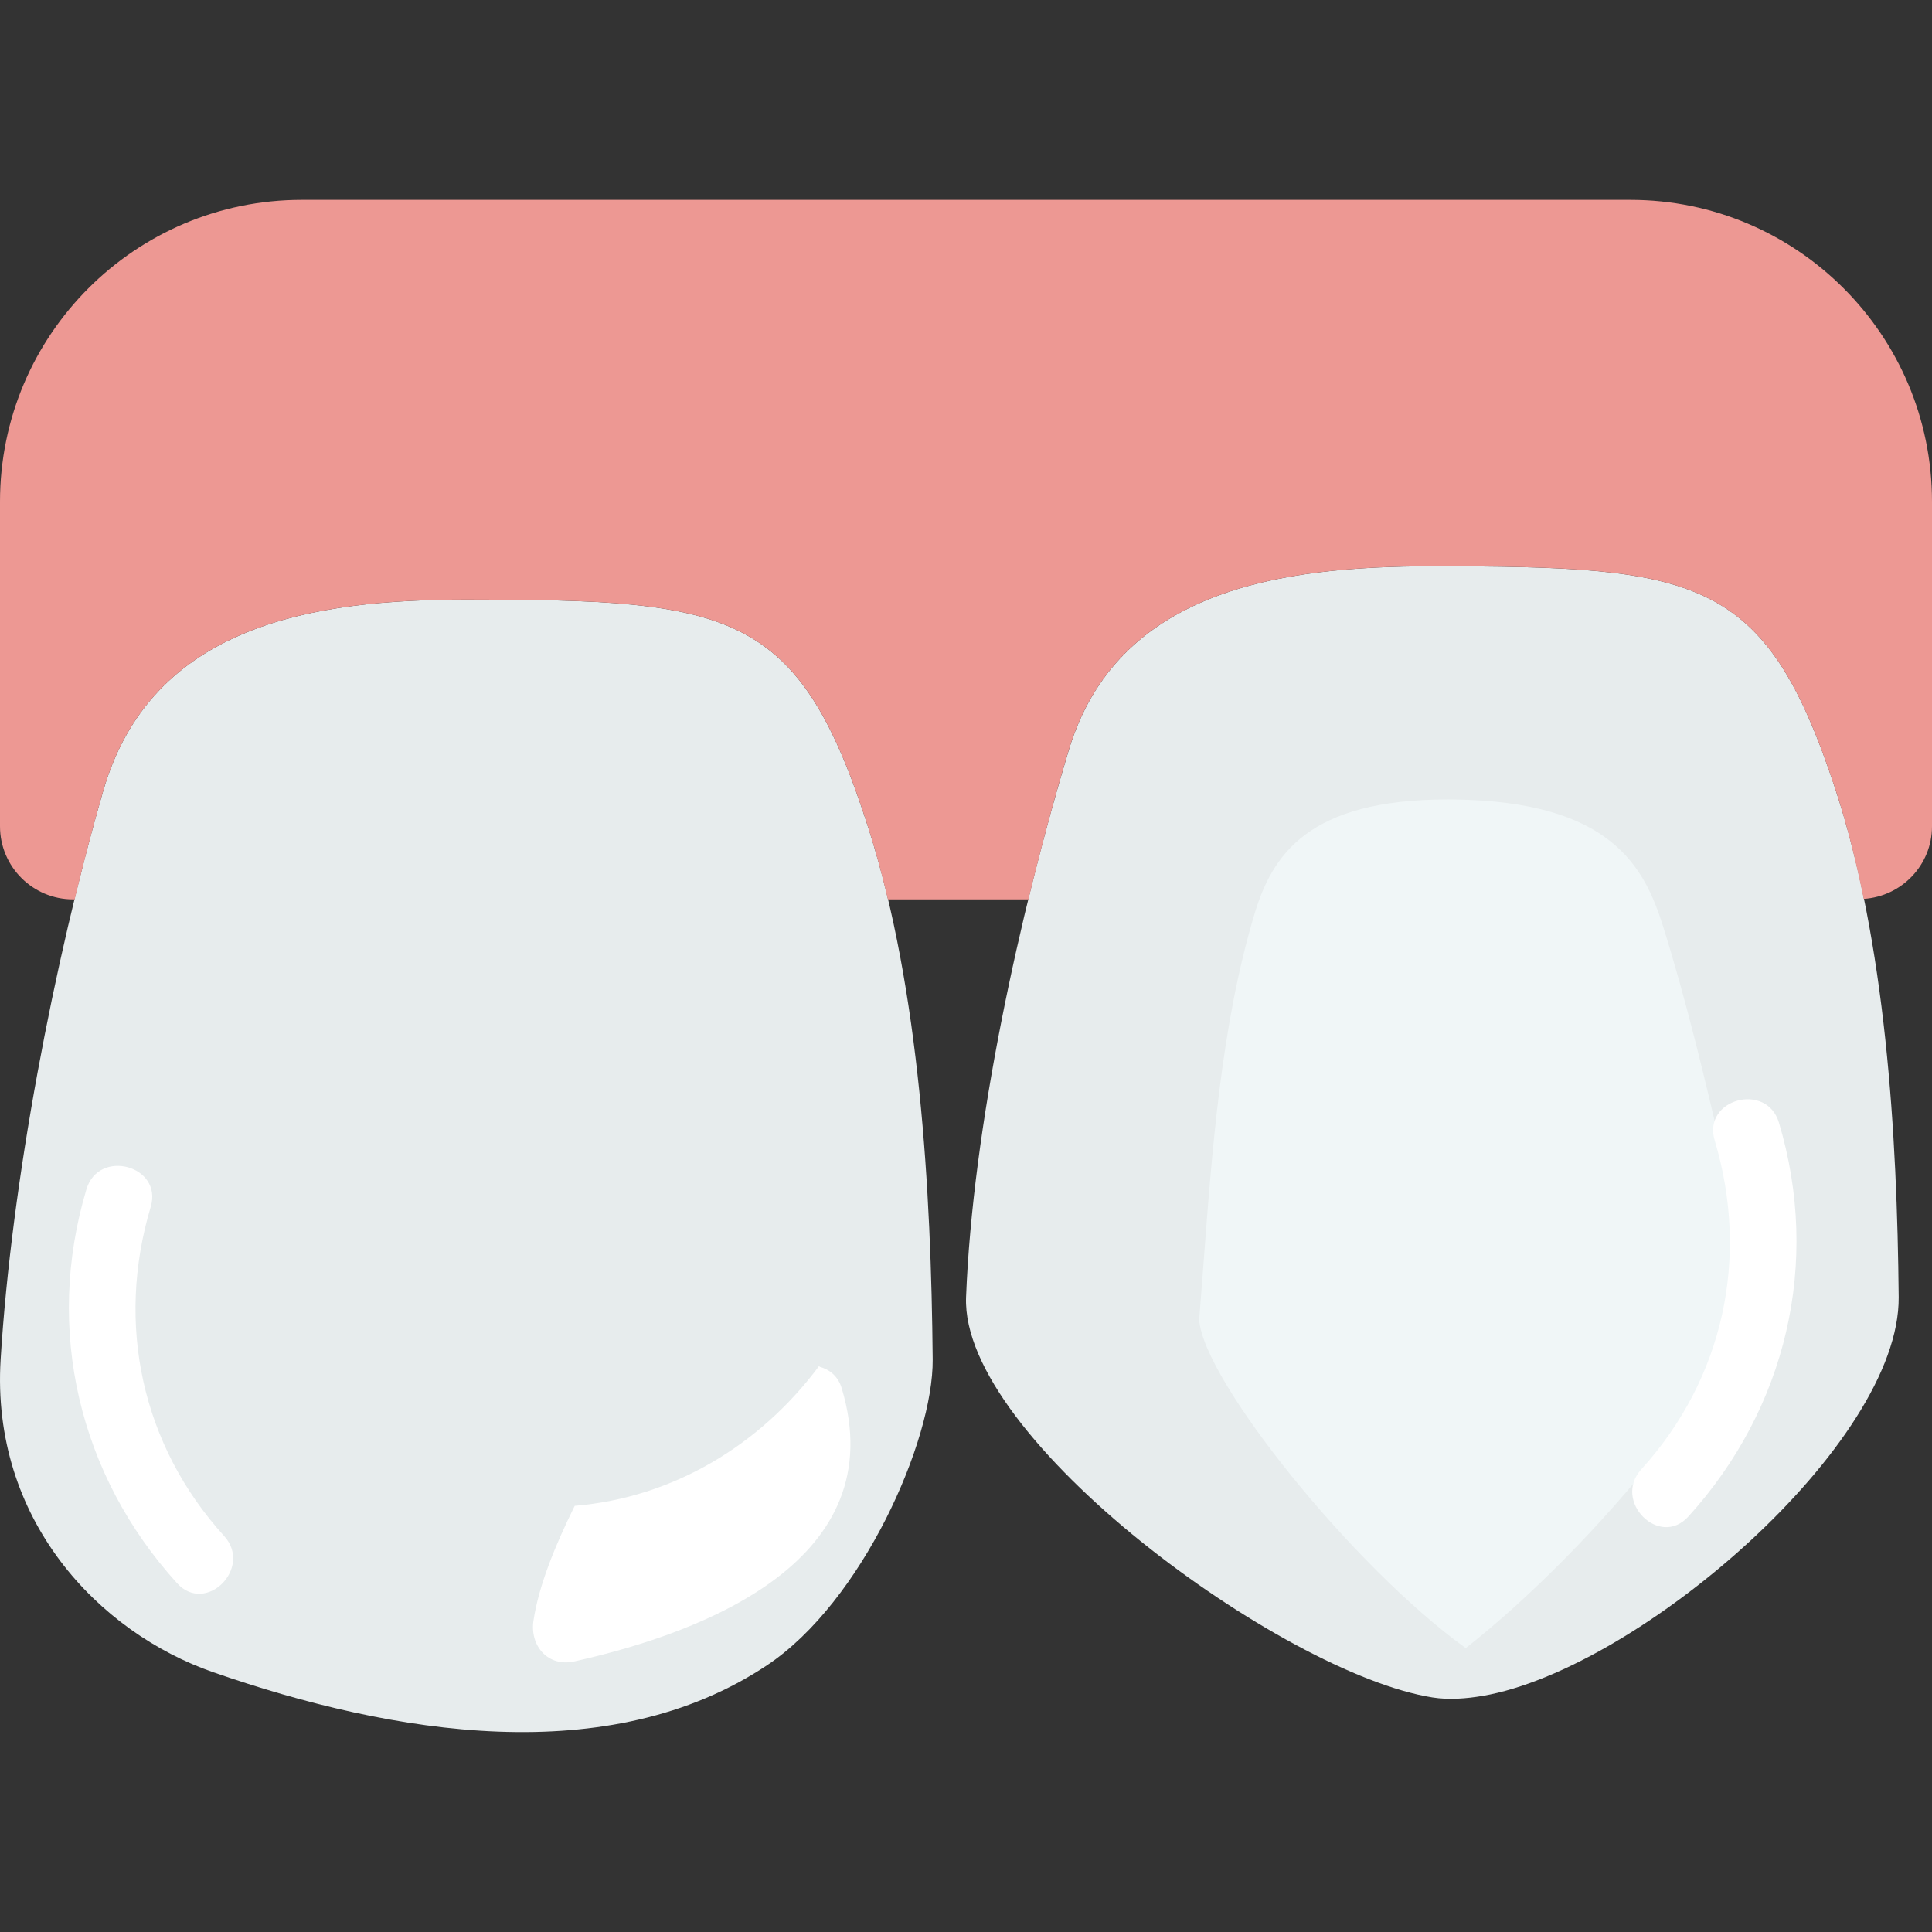
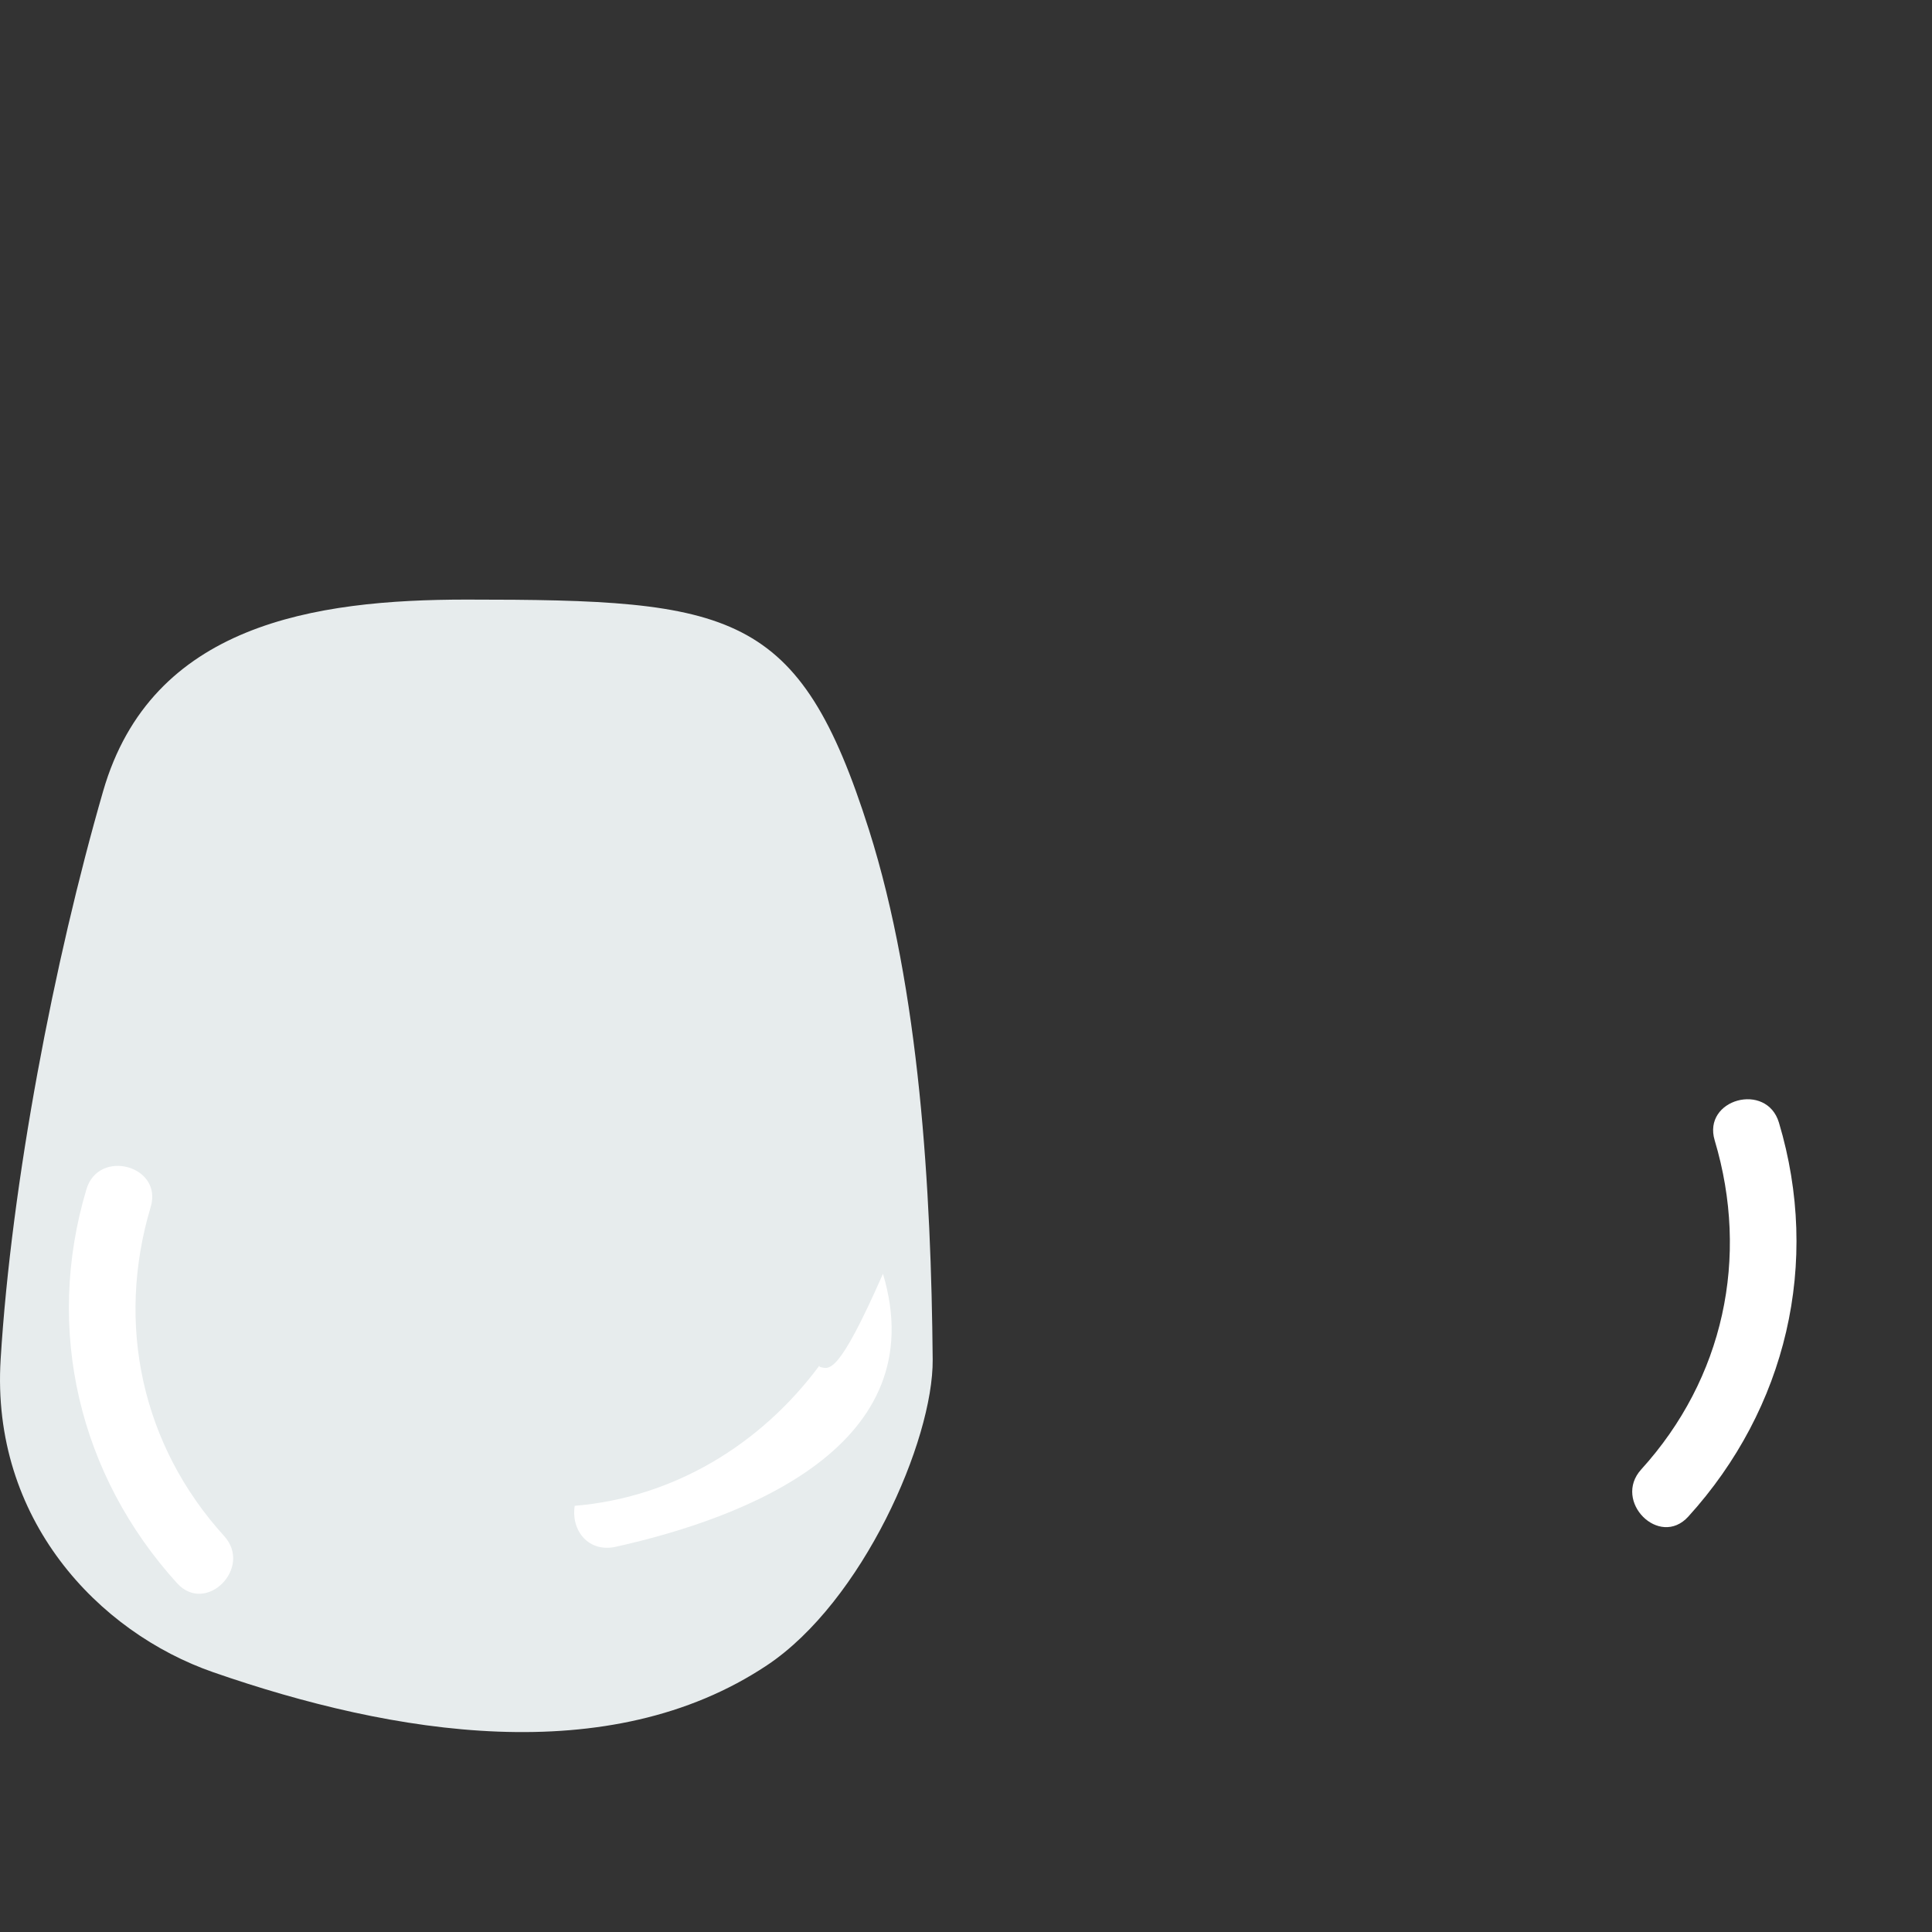
<svg xmlns="http://www.w3.org/2000/svg" height="800px" width="800px" version="1.1" id="Capa_1" viewBox="0 0 58 58" xml:space="preserve">
  <rect x="0" y="0" width="58" height="58" fill="#333333" stroke="none" />
  <g>
    <g>
-       <path style="fill:#E7ECED;" d="M43.001,17c7.99,0,9.991,0.302,12.085,6.649c1.526,4.625,1.869,10.419,1.914,15.294    c0.04,4.394-7.808,11.167-12.486,11.968c-0.493,0.084-1.024,0.125-1.513,0.047c-4.492-0.712-14.163-7.764-13.999-12.016    c0.197-5.105,1.601-11.495,3.08-16.413C33.532,17.708,38.424,17,43.001,17z" />
-     </g>
+       </g>
    <g>
      <path style="fill:#E7ECED;" d="M14.009,18c7.986,0,9.985,0.314,12.078,6.912c1.525,4.808,1.868,10.832,1.913,15.901    c0.021,2.434-2.113,7.276-4.976,9.181c-4.744,3.156-11.224,2.083-16.619,0.209c-3.459-1.201-6.68-4.6-6.386-9.391    c0.325-5.301,1.6-11.951,3.078-17.064C4.546,18.736,9.435,18,14.009,18z" />
    </g>
-     <path style="fill:#ED9893;" d="M48.939,6H9.061C4.057,6,0,10.057,0,15.061v9.745C0,26.018,0.982,27,2.194,27h0.047   c0.274-1.126,0.559-2.225,0.855-3.25C4.546,18.736,9.435,18,14.009,18c7.986,0,9.985,0.314,12.078,6.912   c0.213,0.673,0.399,1.373,0.568,2.088h4.219c0.381-1.564,0.789-3.079,1.207-4.47c1.45-4.822,6.343-5.53,10.919-5.53   c7.99,0,9.991,0.302,12.085,6.649c0.349,1.058,0.63,2.182,0.865,3.337C57.094,26.909,58,25.968,58,24.806v-9.745   C58,10.057,53.943,6,48.939,6z" />
-     <path style="fill:#F0F6F7;" d="M43.618,24.001c4.736,0.051,5.743,2.002,6.314,3.826c0.696,2.222,1.261,4.599,1.781,6.843   c0.73,3.157,0.032,6.479-1.87,8.885c-1.786,2.259-3.918,4.41-5.84,5.922c-3.358-2.41-7.892-8.047-8.003-9.86l0.105-1.352   c0.287-3.846,0.558-7.478,1.547-10.797C38.189,25.667,39.264,24,43.463,24L43.618,24.001z" />
    <path style="fill:#FFFFFF;" d="M6.73,46.114c-2.476-2.728-3.259-6.362-2.206-9.88c0.371-1.239-1.56-1.764-1.929-0.532   c-1.26,4.21-0.225,8.581,2.72,11.826C6.184,48.485,7.594,47.067,6.73,46.114L6.73,46.114z" />
    <path style="fill:#FFFFFF;" d="M49.27,44.114c2.476-2.728,3.259-6.362,2.206-9.88c-0.371-1.239,1.56-1.764,1.929-0.532   c1.26,4.21,0.225,8.581-2.72,11.826C49.816,46.485,48.406,45.067,49.27,44.114L49.27,44.114z" />
-     <path style="fill:#FFFFFF;" d="M24.606,41.032C24.602,41.021,24.6,41.01,24.596,41c-1.766,2.378-4.383,3.96-7.343,4.206   c-0.607,1.229-1.079,2.406-1.237,3.44c-0.116,0.758,0.429,1.408,1.23,1.23c3.946-0.878,9.564-3.063,8.024-8.196   C25.158,41.307,24.898,41.111,24.606,41.032z" />
+     <path style="fill:#FFFFFF;" d="M24.606,41.032C24.602,41.021,24.6,41.01,24.596,41c-1.766,2.378-4.383,3.96-7.343,4.206   c-0.116,0.758,0.429,1.408,1.23,1.23c3.946-0.878,9.564-3.063,8.024-8.196   C25.158,41.307,24.898,41.111,24.606,41.032z" />
  </g>
</svg>